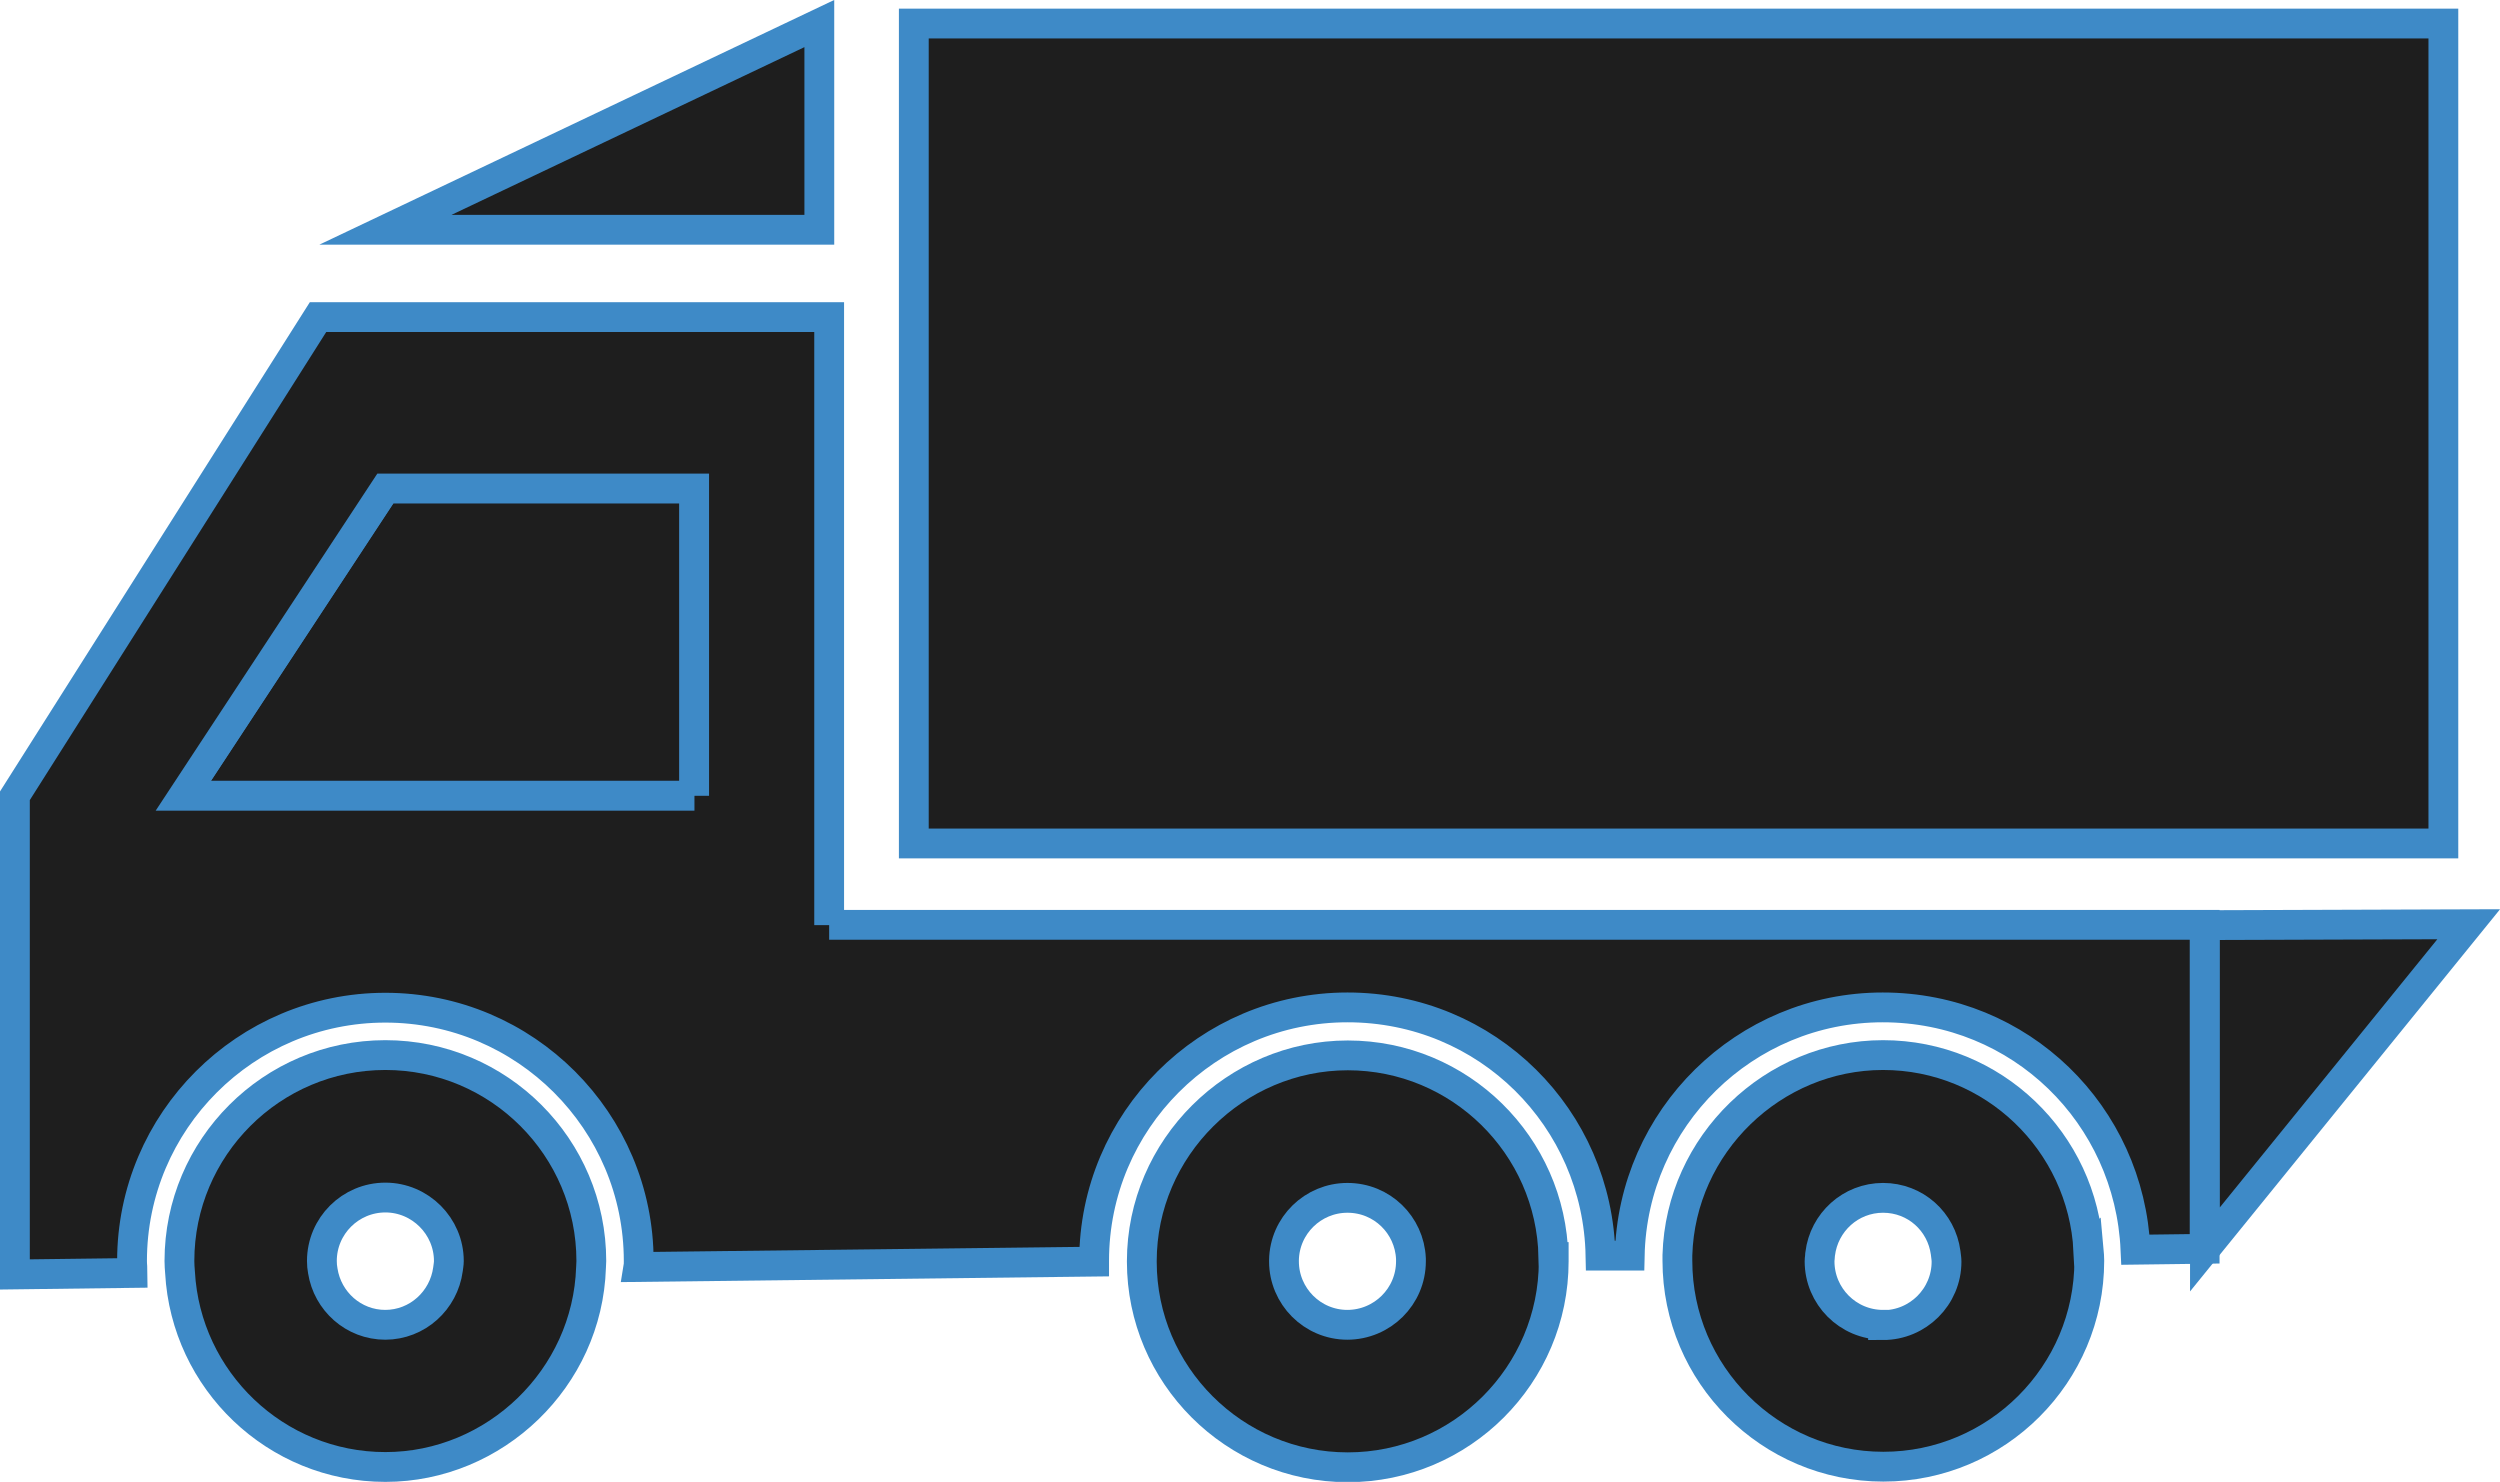
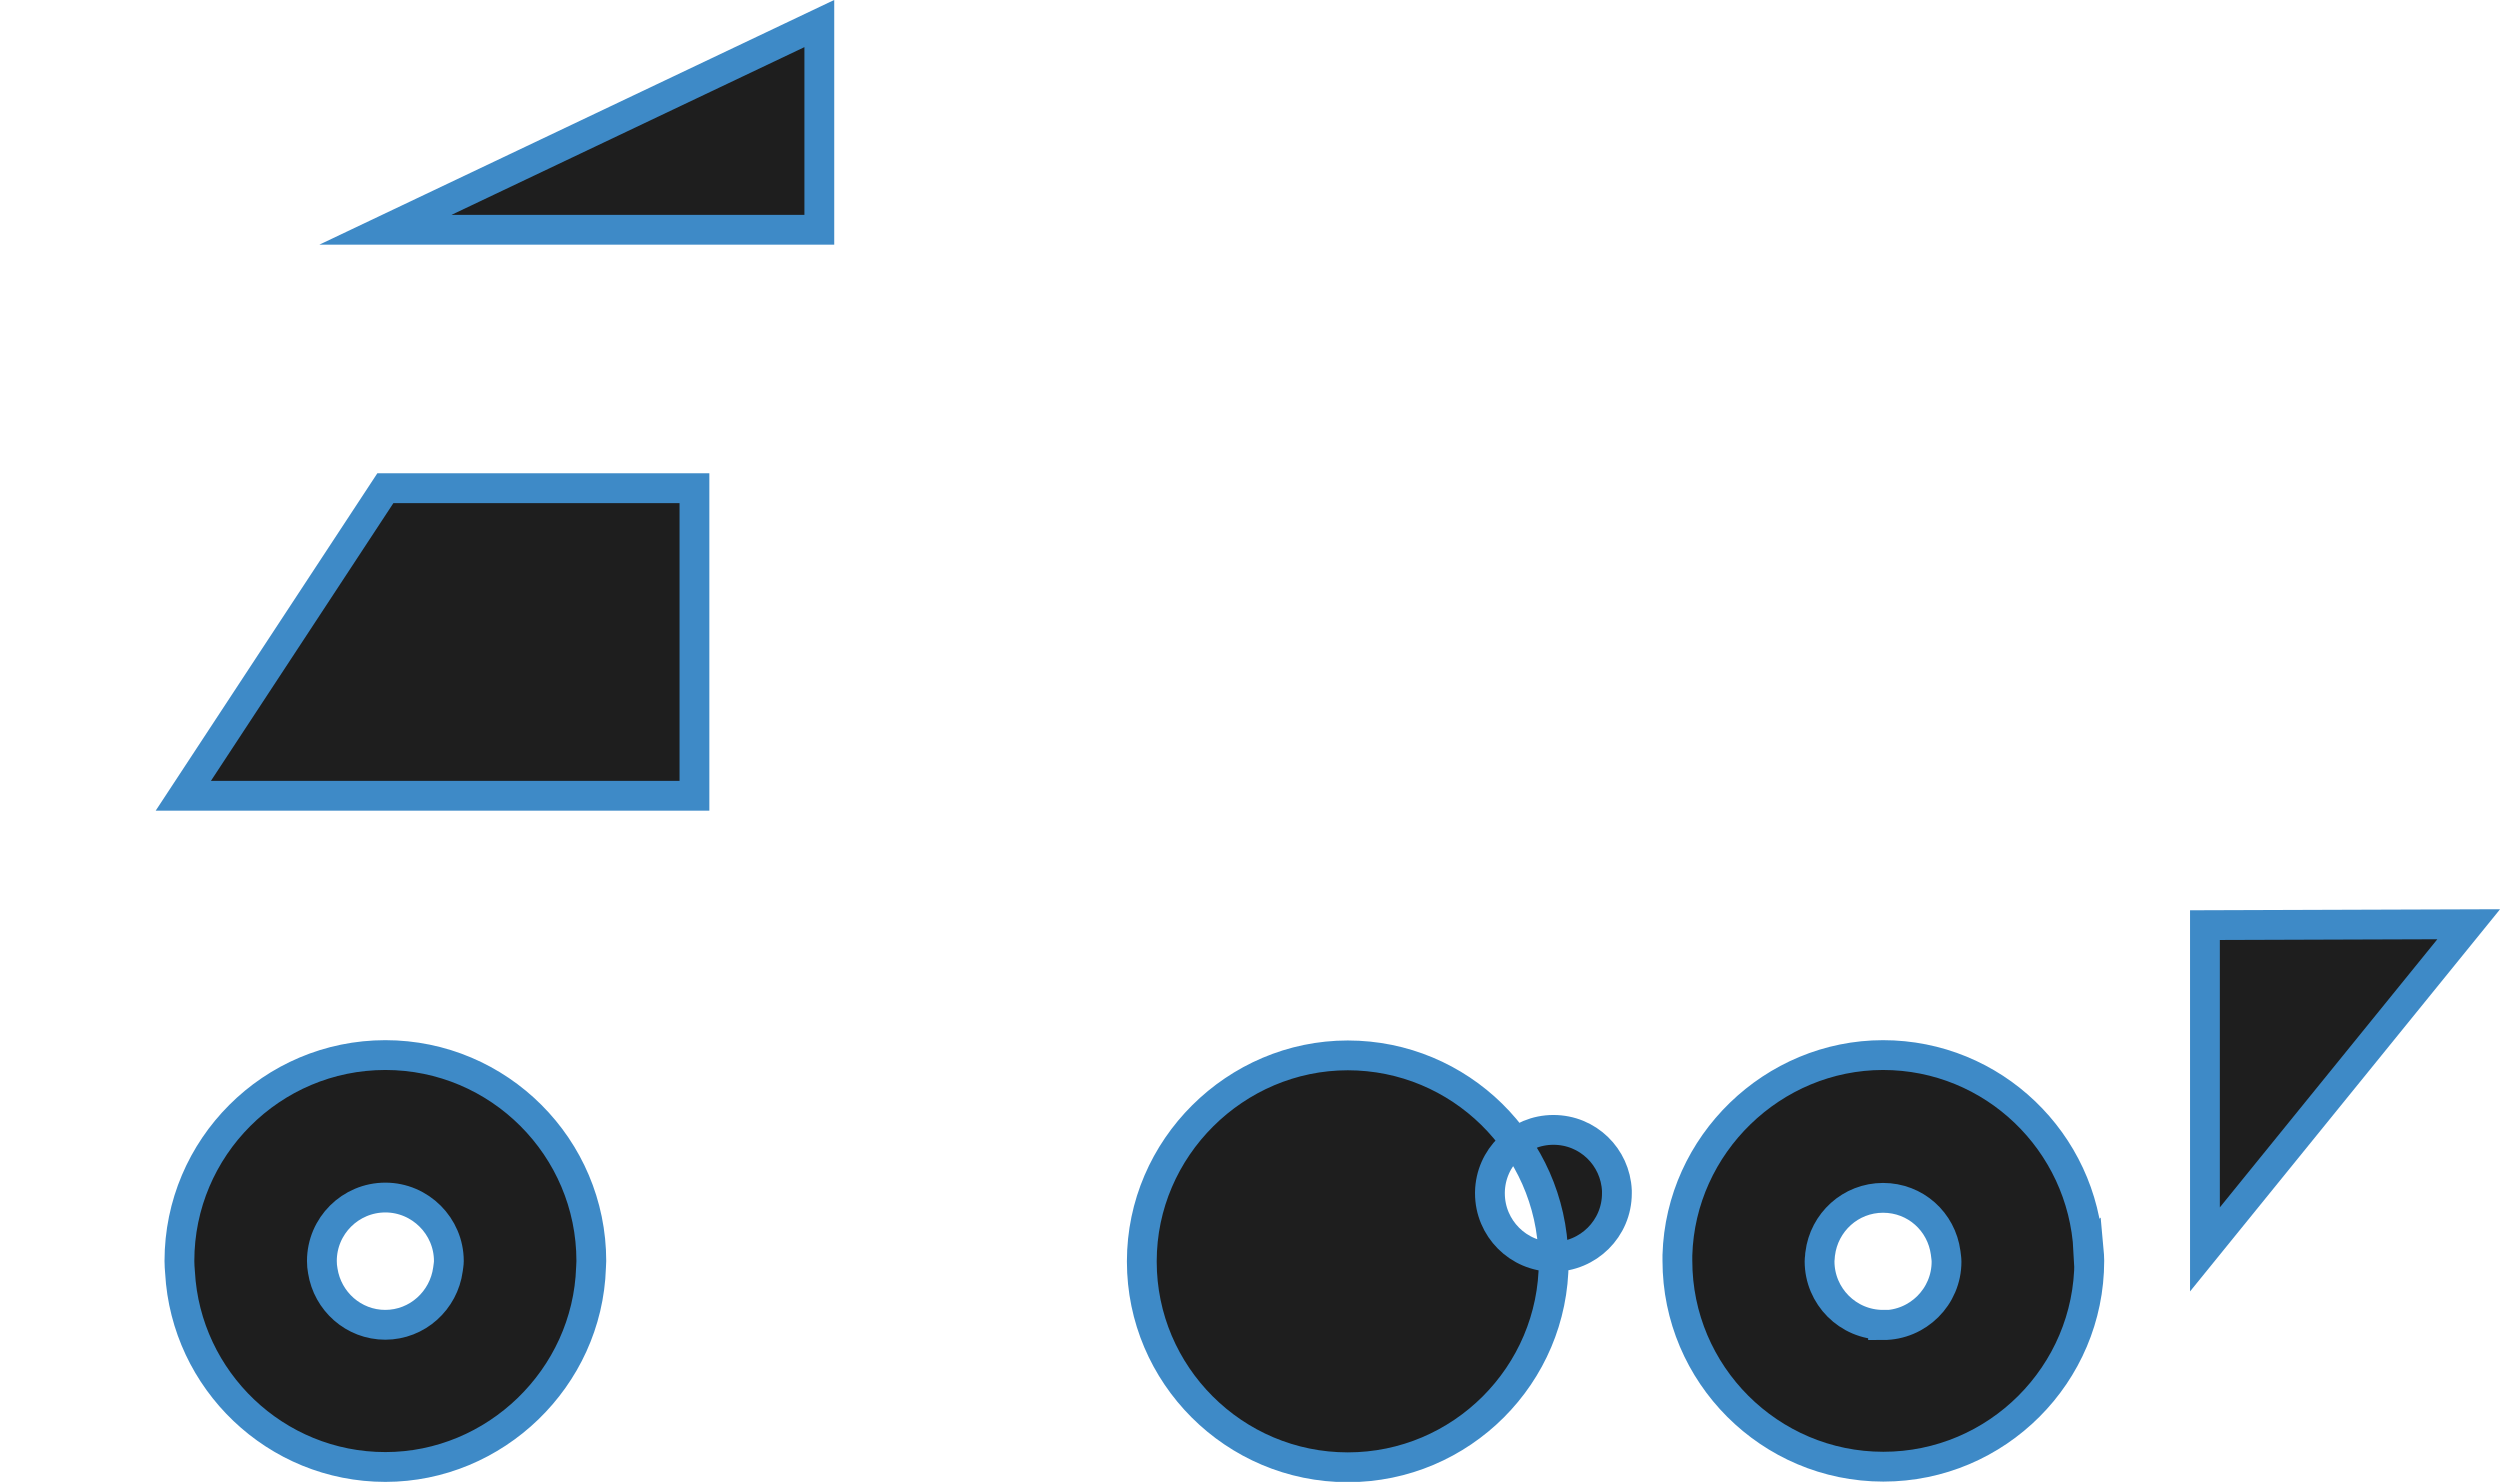
<svg xmlns="http://www.w3.org/2000/svg" id="Layer_1" data-name="Layer 1" viewBox="0 0 83.88 49.72">
  <defs>
    <style> .cls-1 { fill: #1e1e1e; stroke: #3e8ac7; stroke-miterlimit: 10; } </style>
  </defs>
  <g>
    <g>
      <polygon class="cls-1" points="23.3 16.38 23.3 26.7 6.15 26.7 12.93 16.38 23.3 16.38" />
      <path class="cls-1" d="M12.93,35.4c-3.81,0-6.91,3.1-6.91,6.91,0,.13.01.25.02.38.2,3.63,3.21,6.53,6.89,6.53s6.78-2.98,6.9-6.69c0-.07.01-.15.01-.22,0-3.81-3.1-6.91-6.91-6.91ZM12.93,44.45c-1.07,0-1.94-.79-2.1-1.81-.02-.11-.03-.21-.03-.33,0-1.18.96-2.13,2.13-2.13s2.13.96,2.13,2.13c0,.1-.02.19-.03.28-.14,1.04-1.02,1.86-2.11,1.86Z" />
-       <path class="cls-1" d="M52.12,42.17c-.08-3.74-3.14-6.76-6.9-6.76s-6.91,3.1-6.91,6.91c0,0,0,0,0,.01,0,3.8,3.1,6.9,6.91,6.9s6.91-3.1,6.91-6.91c0-.05,0-.1,0-.15ZM45.21,44.45c-1.18,0-2.13-.96-2.13-2.13,0-.02,0-.03,0-.04.02-1.16.97-2.09,2.13-2.09s2.08.91,2.13,2.04c0,.03,0,.06,0,.09,0,1.18-.96,2.13-2.14,2.13Z" />
+       <path class="cls-1" d="M52.12,42.17c-.08-3.74-3.14-6.76-6.9-6.76s-6.91,3.1-6.91,6.91c0,0,0,0,0,.01,0,3.8,3.1,6.9,6.91,6.9s6.91-3.1,6.91-6.91c0-.05,0-.1,0-.15Zc-1.18,0-2.13-.96-2.13-2.13,0-.02,0-.03,0-.04.02-1.16.97-2.09,2.13-2.09s2.08.91,2.13,2.04c0,.03,0,.06,0,.09,0,1.18-.96,2.13-2.14,2.13Z" />
      <path class="cls-1" d="M70.07,41.96c-.19-3.65-3.2-6.56-6.89-6.56s-6.79,2.99-6.9,6.71c0,.06,0,.13,0,.19,0,3.81,3.1,6.91,6.91,6.91s6.91-3.1,6.91-6.91c0-.12-.01-.24-.02-.35ZM63.18,44.45c-1.18,0-2.13-.96-2.13-2.13,0-.09.02-.17.02-.25.13-1.06,1.02-1.88,2.11-1.88s1.96.8,2.1,1.84c.01.1.03.2.03.3,0,1.18-.96,2.13-2.13,2.13Z" />
    </g>
-     <path class="cls-1" d="M27.82,31.04V10.64H10.67L.5,26.7v16.06l3.95-.05c0-.13-.02-.26-.02-.4,0-4.69,3.81-8.5,8.5-8.5s8.5,3.81,8.5,8.5c0,.07,0,.14-.01.2l15.29-.18s0-.02,0-.03c0-4.69,3.81-8.5,8.5-8.5s8.4,3.72,8.49,8.33h.98c.1-4.62,3.86-8.33,8.49-8.33s8.28,3.61,8.48,8.13l2.32-.03v-10.87H27.82ZM23.3,26.7H6.15l6.78-10.31h10.36v10.31Z" />
  </g>
  <polygon class="cls-1" points="12.93 7.71 27.49 .79 27.49 7.71 12.93 7.71" />
-   <rect class="cls-1" x="30.66" y=".79" width="51.32" height="27.51" />
  <polygon class="cls-1" points="73.98 41.92 82.83 31.01 73.98 31.04 73.98 41.92" />
</svg>